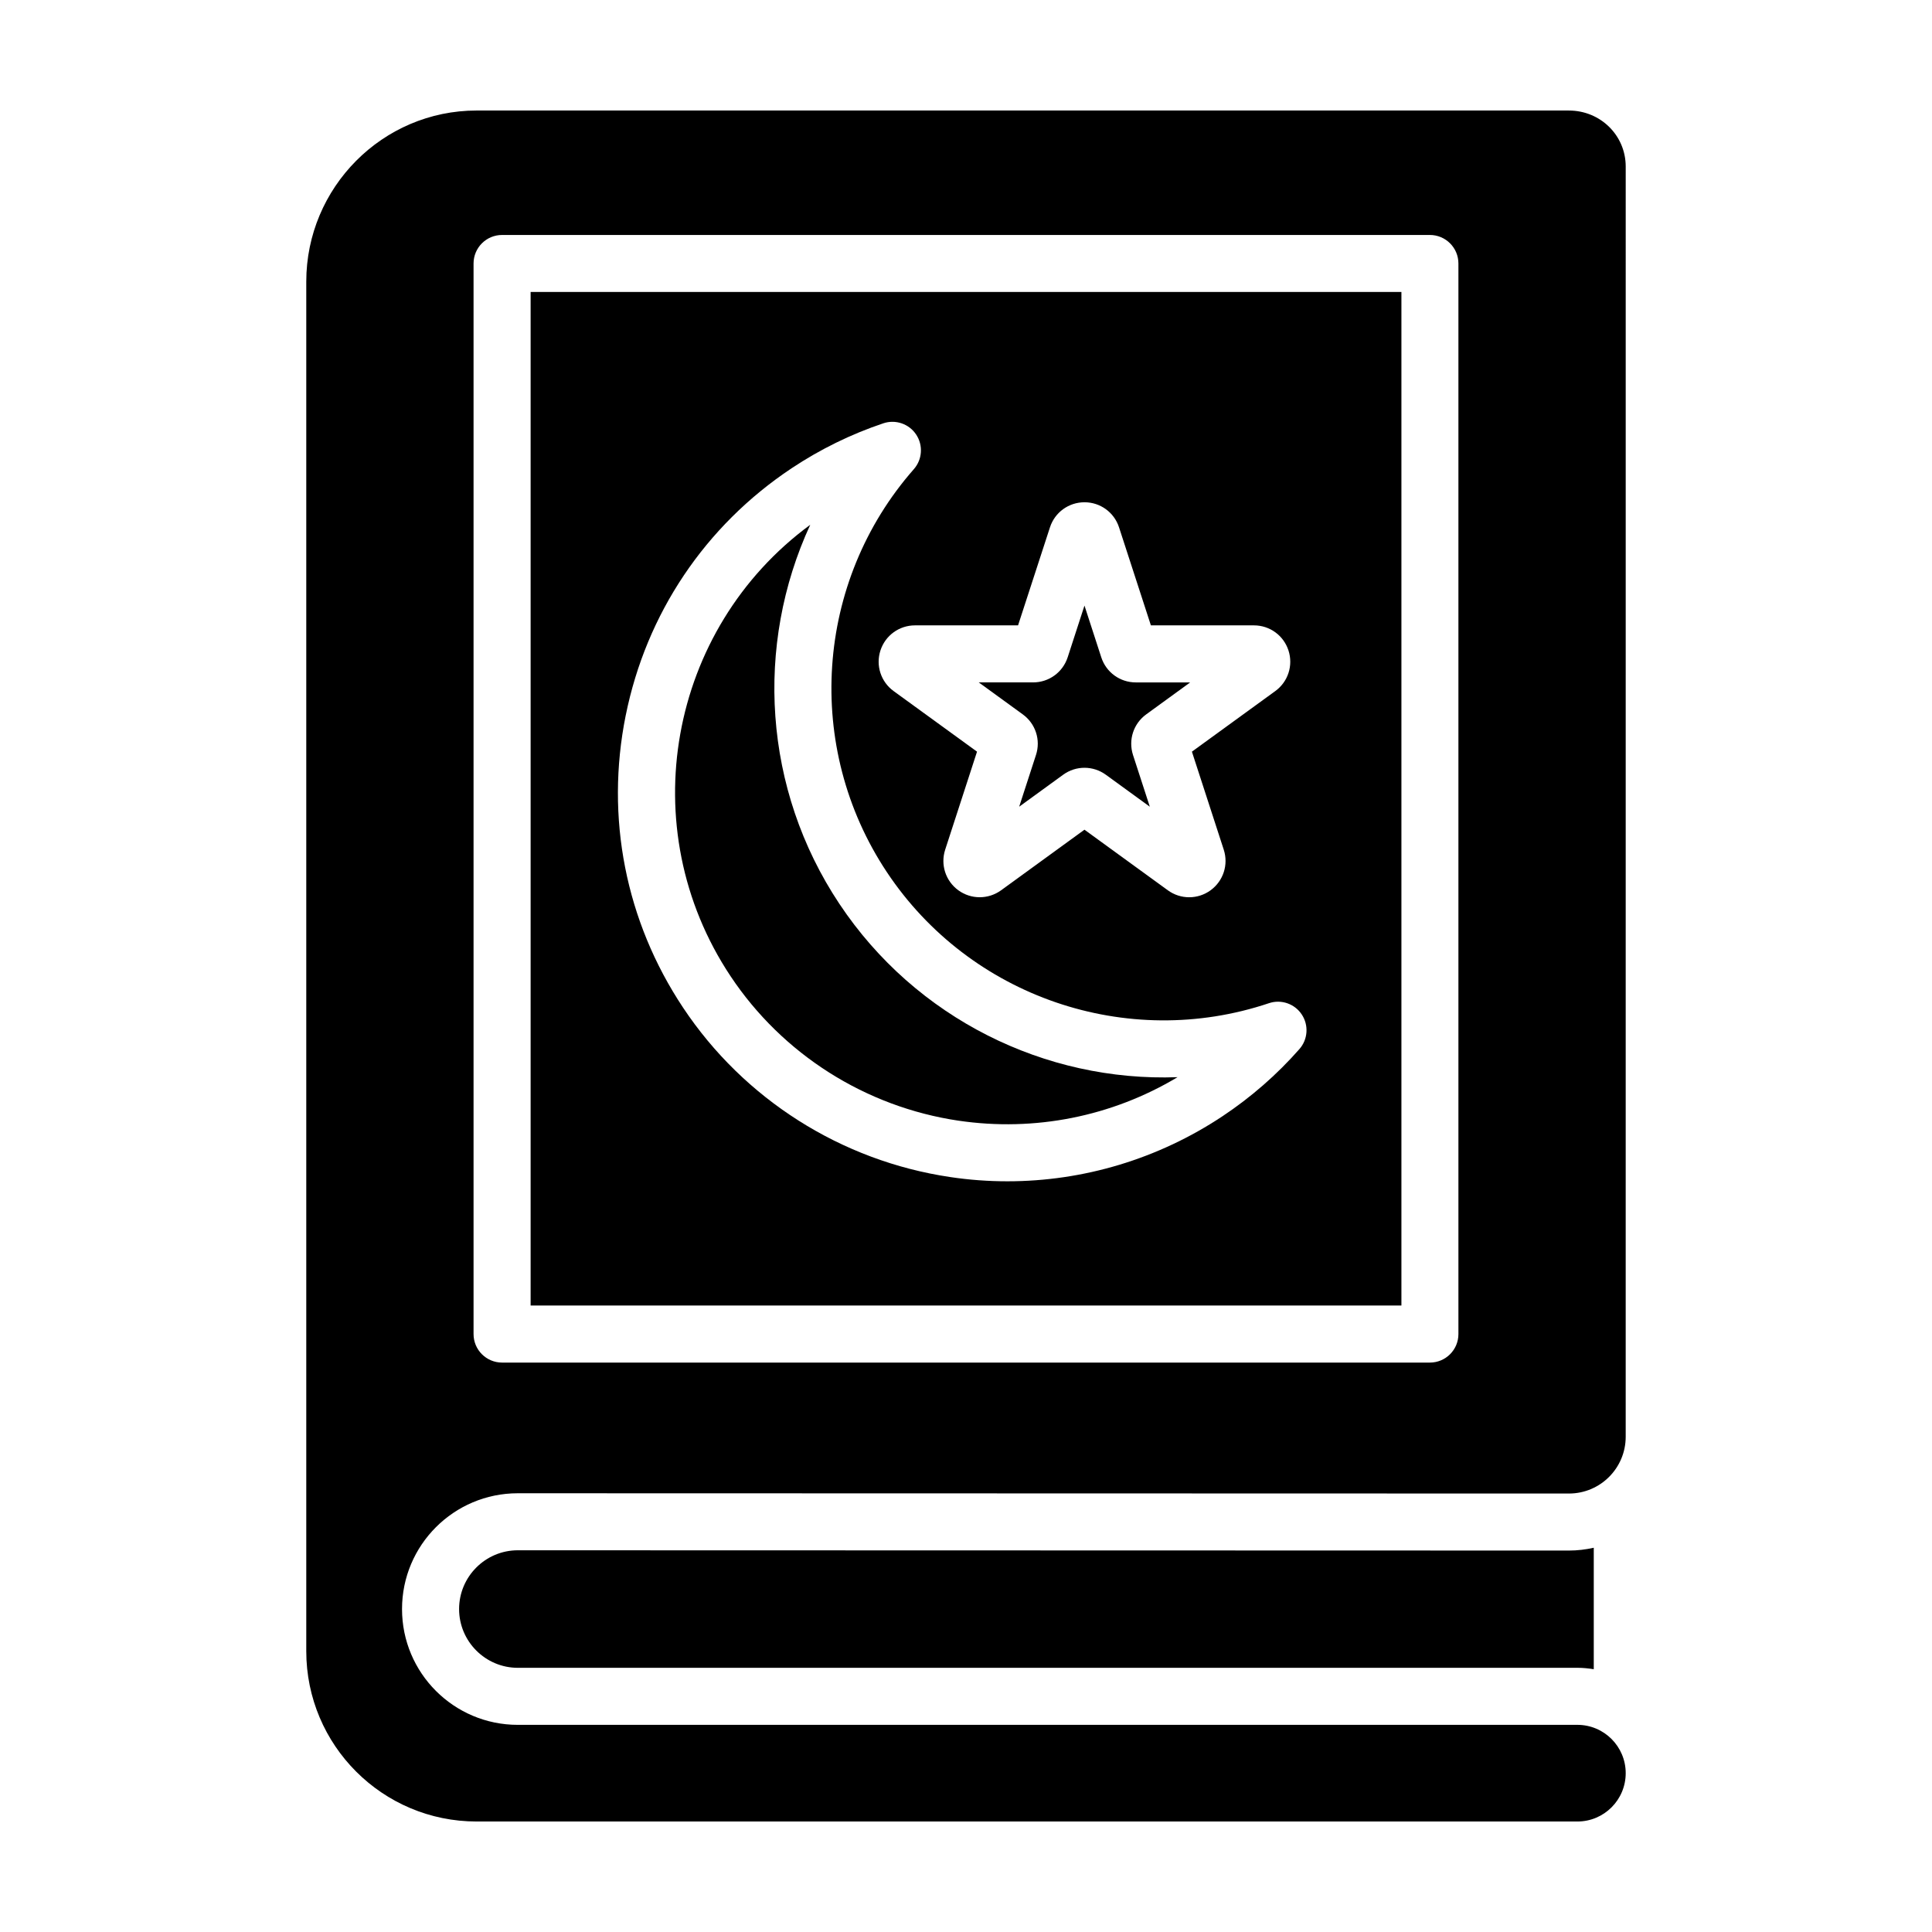
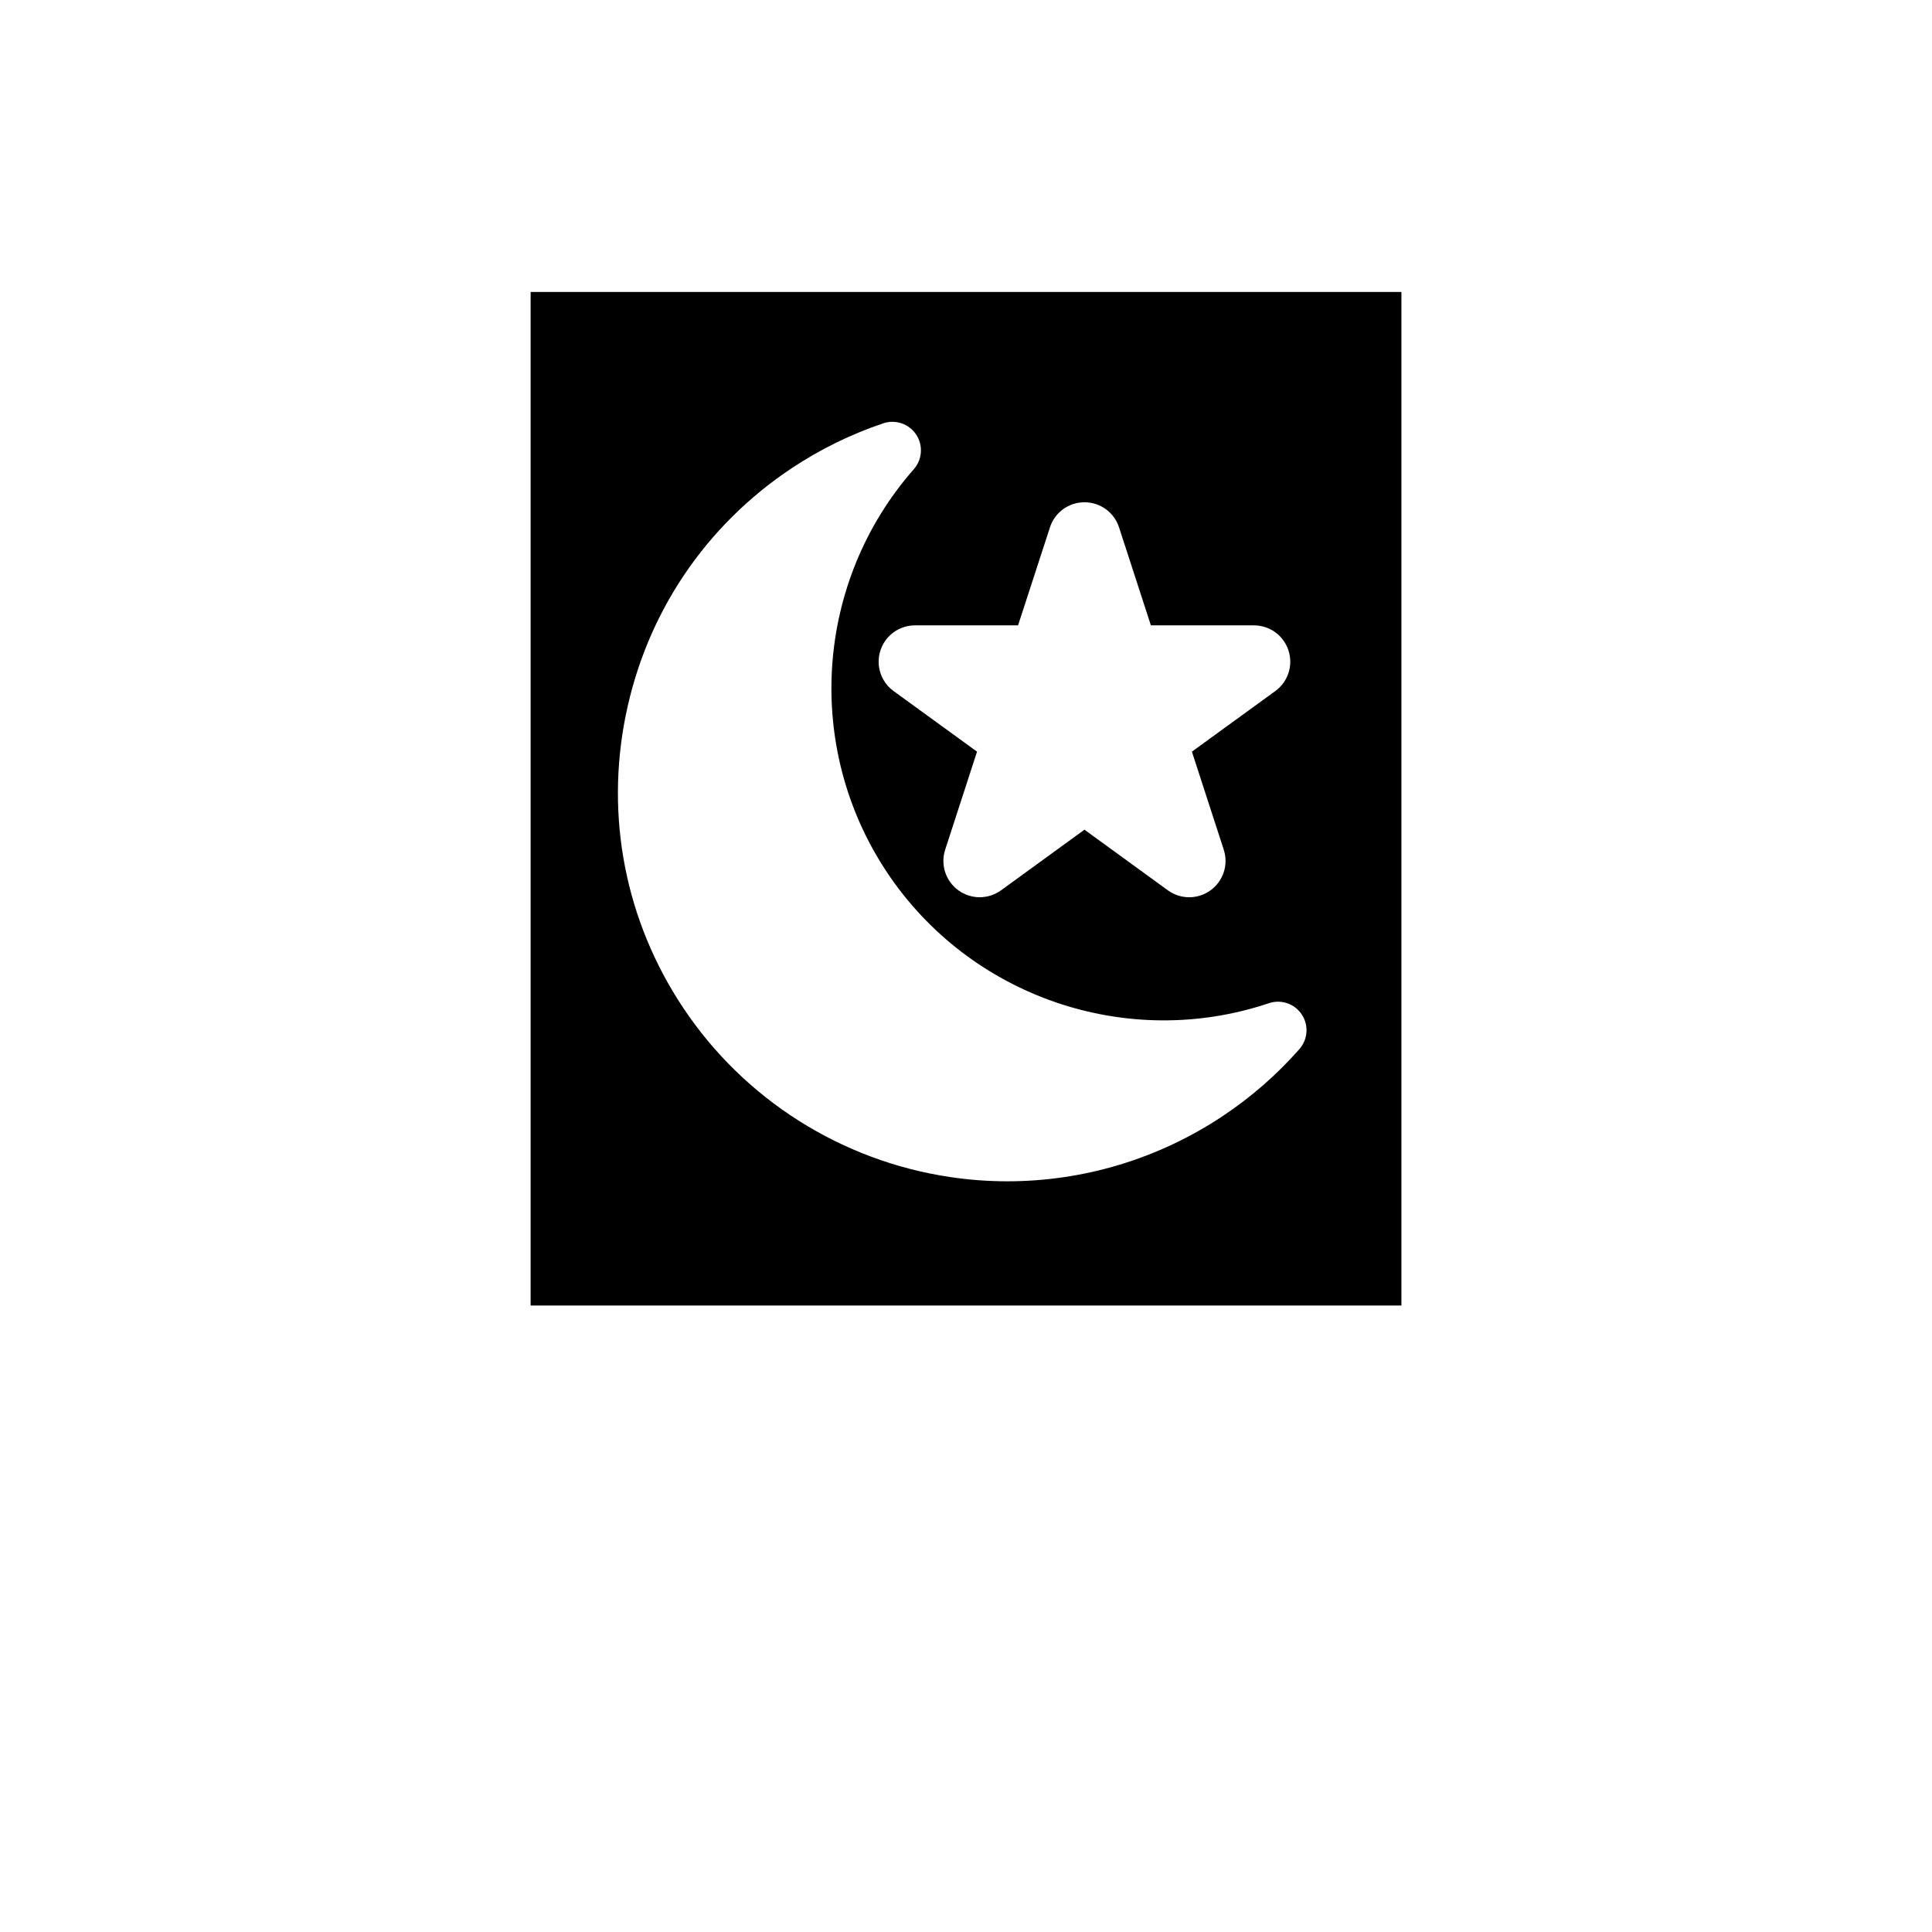
<svg xmlns="http://www.w3.org/2000/svg" fill="#000000" width="800px" height="800px" version="1.1" viewBox="144 144 512 512">
  <g>
-     <path d="m281.23 554.84c-8.586 0-15.566 6.988-15.566 15.574 0 8.586 6.988 15.574 15.574 15.574l280.79-0.004c1.48 0 2.922 0.152 4.336 0.371v-32.188c-2.121 0.473-4.316 0.746-6.578 0.746z" />
-     <path d="m418.54 344.09-4.449 13.695 11.656-8.473c3.375-2.457 7.926-2.457 11.309 0l11.656 8.473-4.453-13.703c-1.289-3.988 0.117-8.309 3.5-10.766l11.648-8.469h-14.41c-4.188 0-7.863-2.676-9.152-6.66l-4.449-13.699-4.453 13.707c-1.301 3.981-4.977 6.648-9.152 6.648h-14.41l11.656 8.469c3.402 2.465 4.809 6.793 3.504 10.777z" />
-     <path d="m398.02 440.99c20.184 2.977 40.629-1.098 58.043-11.527-35.109 1.301-69.441-15.598-89.633-45.961-20.188-30.359-22.445-68.527-7.707-100.43-37.586 27.613-47.223 80.363-21.129 119.61 13.762 20.699 35.785 34.66 60.426 38.312z" />
    <path d="m284.62 489.97h230.77v-268.59h-230.77zm137.63-206.22c1.293-3.981 4.973-6.644 9.152-6.644h0.004c4.18 0 7.859 2.672 9.148 6.644l8.445 25.98h27.312c4.188 0 7.863 2.676 9.152 6.656 1.289 3.977-0.117 8.297-3.5 10.758l-22.094 16.055 8.438 25.977c1.289 3.977-0.109 8.293-3.492 10.762-1.691 1.23-3.68 1.844-5.668 1.844-1.98 0-3.961-0.609-5.652-1.84l-22.102-16.062-22.098 16.062c-3.394 2.449-7.941 2.449-11.324-0.004-3.379-2.465-4.781-6.785-3.488-10.766l8.438-25.973-22.102-16.055c-3.379-2.453-4.785-6.781-3.496-10.758 1.293-3.981 4.973-6.656 9.16-6.656h27.312zm-112.43 49.859c5.438-27.008 21.055-50.273 43.973-65.52 7.57-5.031 15.75-9.043 24.305-11.91 3.223-1.082 6.805 0.125 8.695 2.984 1.891 2.84 1.637 6.606-0.613 9.168-26.199 29.809-29.141 73.727-7.148 106.8 21.992 33.066 63.625 47.352 101.25 34.727 3.223-1.09 6.805 0.125 8.695 2.984 1.891 2.84 1.637 6.606-0.613 9.168-5.949 6.769-12.809 12.762-20.391 17.805-17.02 11.309-36.828 17.242-57 17.242-5.043 0-10.105-0.367-15.16-1.125-28.863-4.277-54.668-20.641-70.789-44.895-15.25-22.914-20.645-50.414-15.207-77.43z" />
-     <path d="m559.78 173.29h-289.47c-24.934 0-45.145 20.402-45.145 45.344v362.94c0 24.934 20.211 45.145 45.145 45.145h291.71c7.074 0 12.809-5.734 12.809-12.809 0-7.074-5.734-12.809-12.809-12.809l-280.79 0.004c-16.949 0-30.688-13.738-30.688-30.688 0-16.949 13.738-30.688 30.688-30.688l278.55 0.074c8.312 0 15.047-6.734 15.047-15.047l0.004-336.61c0-8.309-6.738-14.852-15.051-14.852zm-29.285 324.25c0 4.172-3.379 7.559-7.559 7.559h-245.88c-4.176 0-7.559-3.387-7.559-7.559v-283.71c0-4.172 3.379-7.559 7.559-7.559h245.88c4.176 0 7.559 3.387 7.559 7.559z" />
  </g>
</svg>